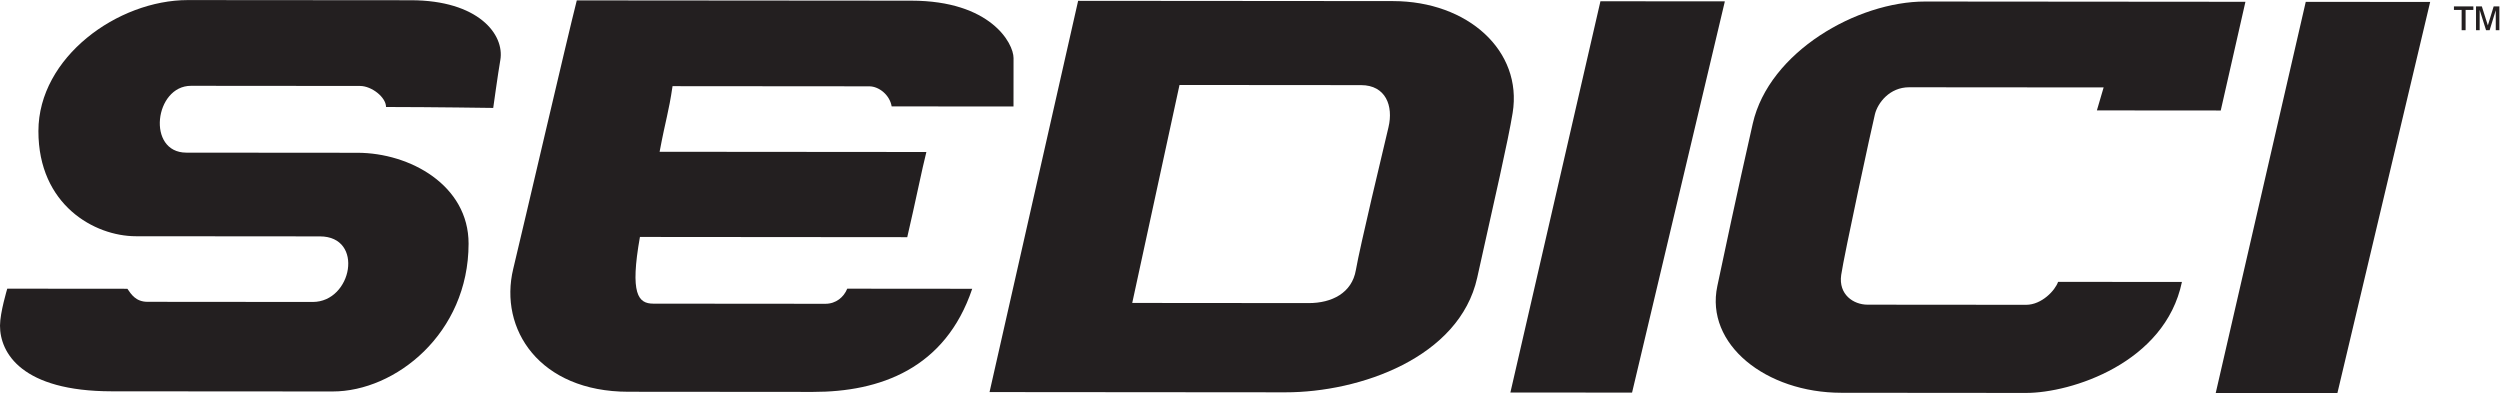
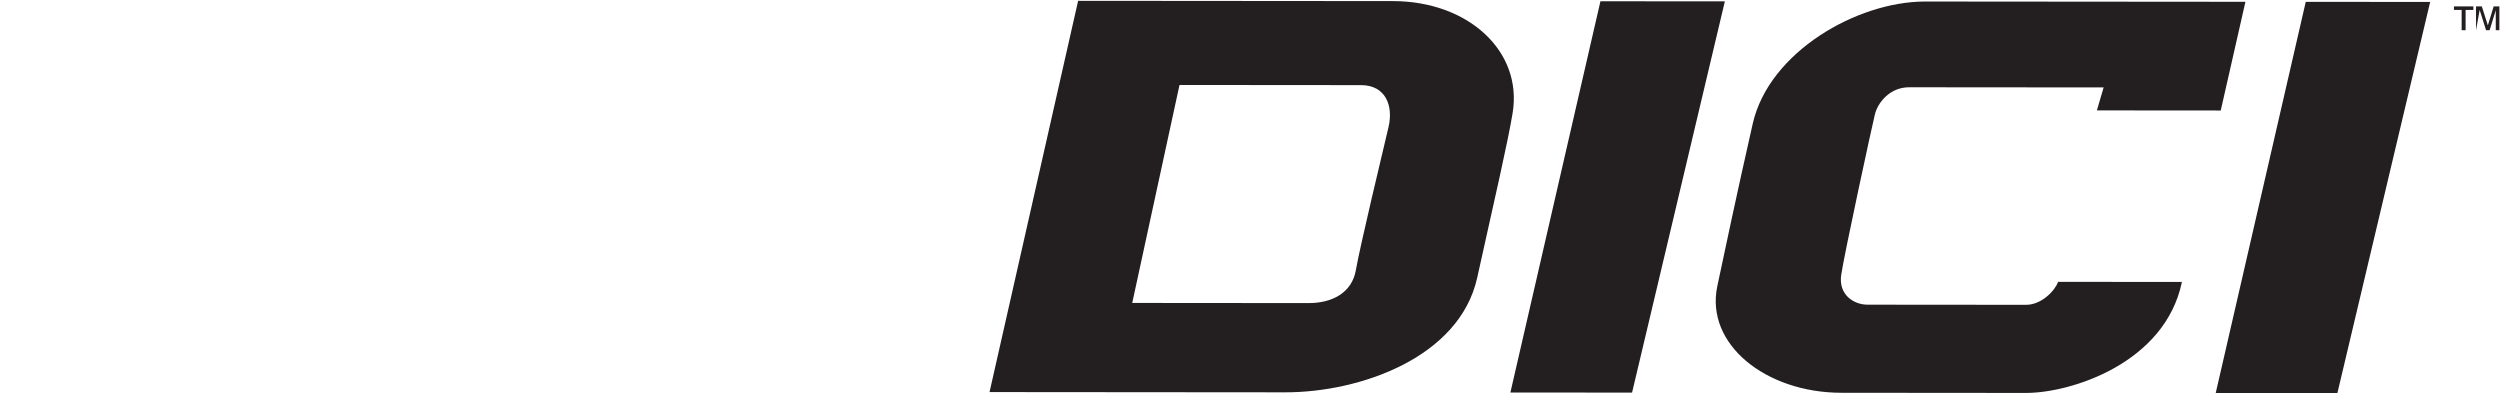
<svg xmlns="http://www.w3.org/2000/svg" version="1.1" id="svg2" xml:space="preserve" width="577.667" height="90.853" viewBox="0 0 577.667 90.853">
  <defs id="defs6" />
  <g id="g8" transform="matrix(1.333,0,0,-1.333,0,90.853)">
    <g id="g10" transform="scale(0.1)">
-       <path d="m 4292.01,629.238 v 41.196 h 10.11 l 10.41,-32.907 10.06,32.907 h 9.91 v -41.196 h -6.27 v 34.575 l -10.62,-34.575 h -6.21 l -11.07,35.078 v -35.078 z m -24.93,0 v 35.078 h -13.34 v 6.118 h 33.67 v -6.118 h -13.45 v -35.078 h -6.88" style="fill:#231f20;fill-opacity:1;fill-rule:nonzero;stroke:none" id="path12" />
-       <path d="m 854.969,494.48 c 0,0 8.265,59.711 12.304,82.965 7.735,44.504 -38.398,103.594 -154.972,103.692 -116.574,0.097 -302.231,0.301 -386.746,0.301 -121.117,0 -258.868,-98.856 -258.973,-227.086 -0.105,-128.235 97.481,-182.231 168.883,-182.289 71.398,-0.059 275.406,-0.227 319.121,-0.262 77.23,-0.067 55.98,-113.715 -12.508,-113.66 -68.488,0.058 -265.906,0.23 -286.308,0.246 -20.403,0.015 -28.407,13.136 -34.954,22.617 -16.757,0.012 -184.902,0.16 -208.218,0.18 0,0 -12.578,-41.528 -12.598,-64.114 C -0.039,69.711 37.793,3.379 193.711,3.25 349.629,3.117 502.254,3.043 576.57,2.98 685.129,2.891 812.125,103.273 812.254,259.191 812.34,360.469 710.625,416.66 619.551,416.734 c -91.074,0.075 -260.11,0.215 -296.535,0.246 -69.219,0.059 -55.278,115.891 8.109,115.84 63.387,-0.054 272.492,-0.226 292.891,-0.242 20.402,-0.019 45.16,-19.711 45.144,-36.469 80.871,-0.066 185.809,-1.629 185.809,-1.629" style="fill:#231f20;fill-opacity:1;fill-rule:nonzero;stroke:none" id="path14" />
-       <path d="M 999.836,680.875 C 983.27,615.801 907.844,290.828 889.676,215.641 864.332,110.742 935.547,2.609 1089.04,2.484 1242.53,2.355 1367.46,2.254 1409.23,2.219 1524.83,2.121 1638.52,42.102 1685.27,180.98 c -65.09,0.055 -201.09,0.168 -216.64,0.18 -5.84,-14.566 -19.45,-26.215 -37.9,-26.199 -18.46,0.016 -272.01,0.227 -298.24,0.25 -26.23,0.019 -40.79,16.547 -23.22,115.621 51.49,-0.043 428.41,-0.355 463.38,-0.387 13.65,58.278 26.33,121.41 33.16,147.637 -55.38,0.043 -419.67,0.348 -462.42,0.383 10.74,57.305 15.57,67.117 22.41,113.742 87.43,-0.07 323.9,-0.269 340.91,-0.281 17.01,-0.016 35.64,-15.047 38.92,-34.797 34.56,-0.031 188.71,-0.16 211.2,-0.176 0.03,31.817 0.05,58.149 0.07,83.934 0.03,25.781 -39.91,99.394 -177.11,99.508 -137.19,0.113 -579.954,0.48 -579.954,0.48" style="fill:#231f20;fill-opacity:1;fill-rule:nonzero;stroke:none" id="path16" />
+       <path d="m 4292.01,629.238 v 41.196 h 10.11 l 10.41,-32.907 10.06,32.907 h 9.91 v -41.196 h -6.27 v 34.575 l -10.62,-34.575 h -6.21 l -11.07,35.078 z m -24.93,0 v 35.078 h -13.34 v 6.118 h 33.67 v -6.118 h -13.45 v -35.078 h -6.88" style="fill:#231f20;fill-opacity:1;fill-rule:nonzero;stroke:none" id="path12" />
      <path d="m 2774.25,679.375 c 0,0 195.9,-0.16 215.67,-0.18 C 2963.6,567.504 2829.07,1.012 2829.07,1.012 L 2618.16,1.188 2774.25,679.375" style="fill:#231f20;fill-opacity:1;fill-rule:nonzero;stroke:none" id="path18" />
      <path d="m 3996.87,678.363 c 0,0 195.89,-0.164 215.66,-0.179 C 4186.21,566.488 4051.68,0 4051.68,0 L 3840.78,0.176 3996.87,678.363" style="fill:#231f20;fill-opacity:1;fill-rule:nonzero;stroke:none" id="path20" />
      <path d="m 3892.3,678.449 c -62.17,0.051 -497.29,0.414 -555.23,0.461 -117.55,0.098 -270.48,-87.207 -298.76,-211.531 -28.27,-124.32 -50.9,-232.094 -61.43,-281.668 C 2955.42,84.695 3061.24,0.82 3191.76,0.715 3322.27,0.605 3449.48,0.5 3512,0.445 c 78.05,-0.062 240.96,51.531 270.22,192.368 -63.14,0.054 -200.12,0.167 -214.69,0.179 -4.87,-14.566 -28.21,-39.804 -55.41,-39.785 -27.2,0.023 -250.63,0.207 -274.92,0.231 -24.28,0.019 -50.5,17.527 -45.61,51.523 4.88,33.996 53.64,259.336 58.51,278.758 4.88,19.426 25.3,46.609 59.3,46.582 34,-0.028 337.1,-0.281 337.1,-0.281 l -11.69,-39.821 214.69,-0.176 42.8,188.426" style="fill:#231f20;fill-opacity:1;fill-rule:nonzero;stroke:none" id="path22" />
      <path d="m 2406.87,461.102 c -8.77,-36.907 -49.71,-207.848 -56.55,-247.672 -6.84,-39.825 -41.81,-57.282 -81.65,-57.25 -25.26,0.023 -306.02,0.254 -306.02,0.254 l 81.94,377.828 c 0,0 271.99,-0.223 314.73,-0.258 42.75,-0.039 56.33,-35.992 47.55,-72.902 z m 7.84,218.574 c -157.49,0.129 -545.85,0.449 -545.85,0.449 L 1715.3,1.938 c 0,0 408.58,-0.34 512.91,-0.426 129.11,-0.105 301.7,60.223 332.42,198.629 30.71,138.406 53.48,236.722 61.42,285.558 17.58,107.817 -77.78,193.867 -207.34,193.977" style="fill:#231f20;fill-opacity:1;fill-rule:nonzero;stroke:none" id="path24" />
    </g>
  </g>
</svg>